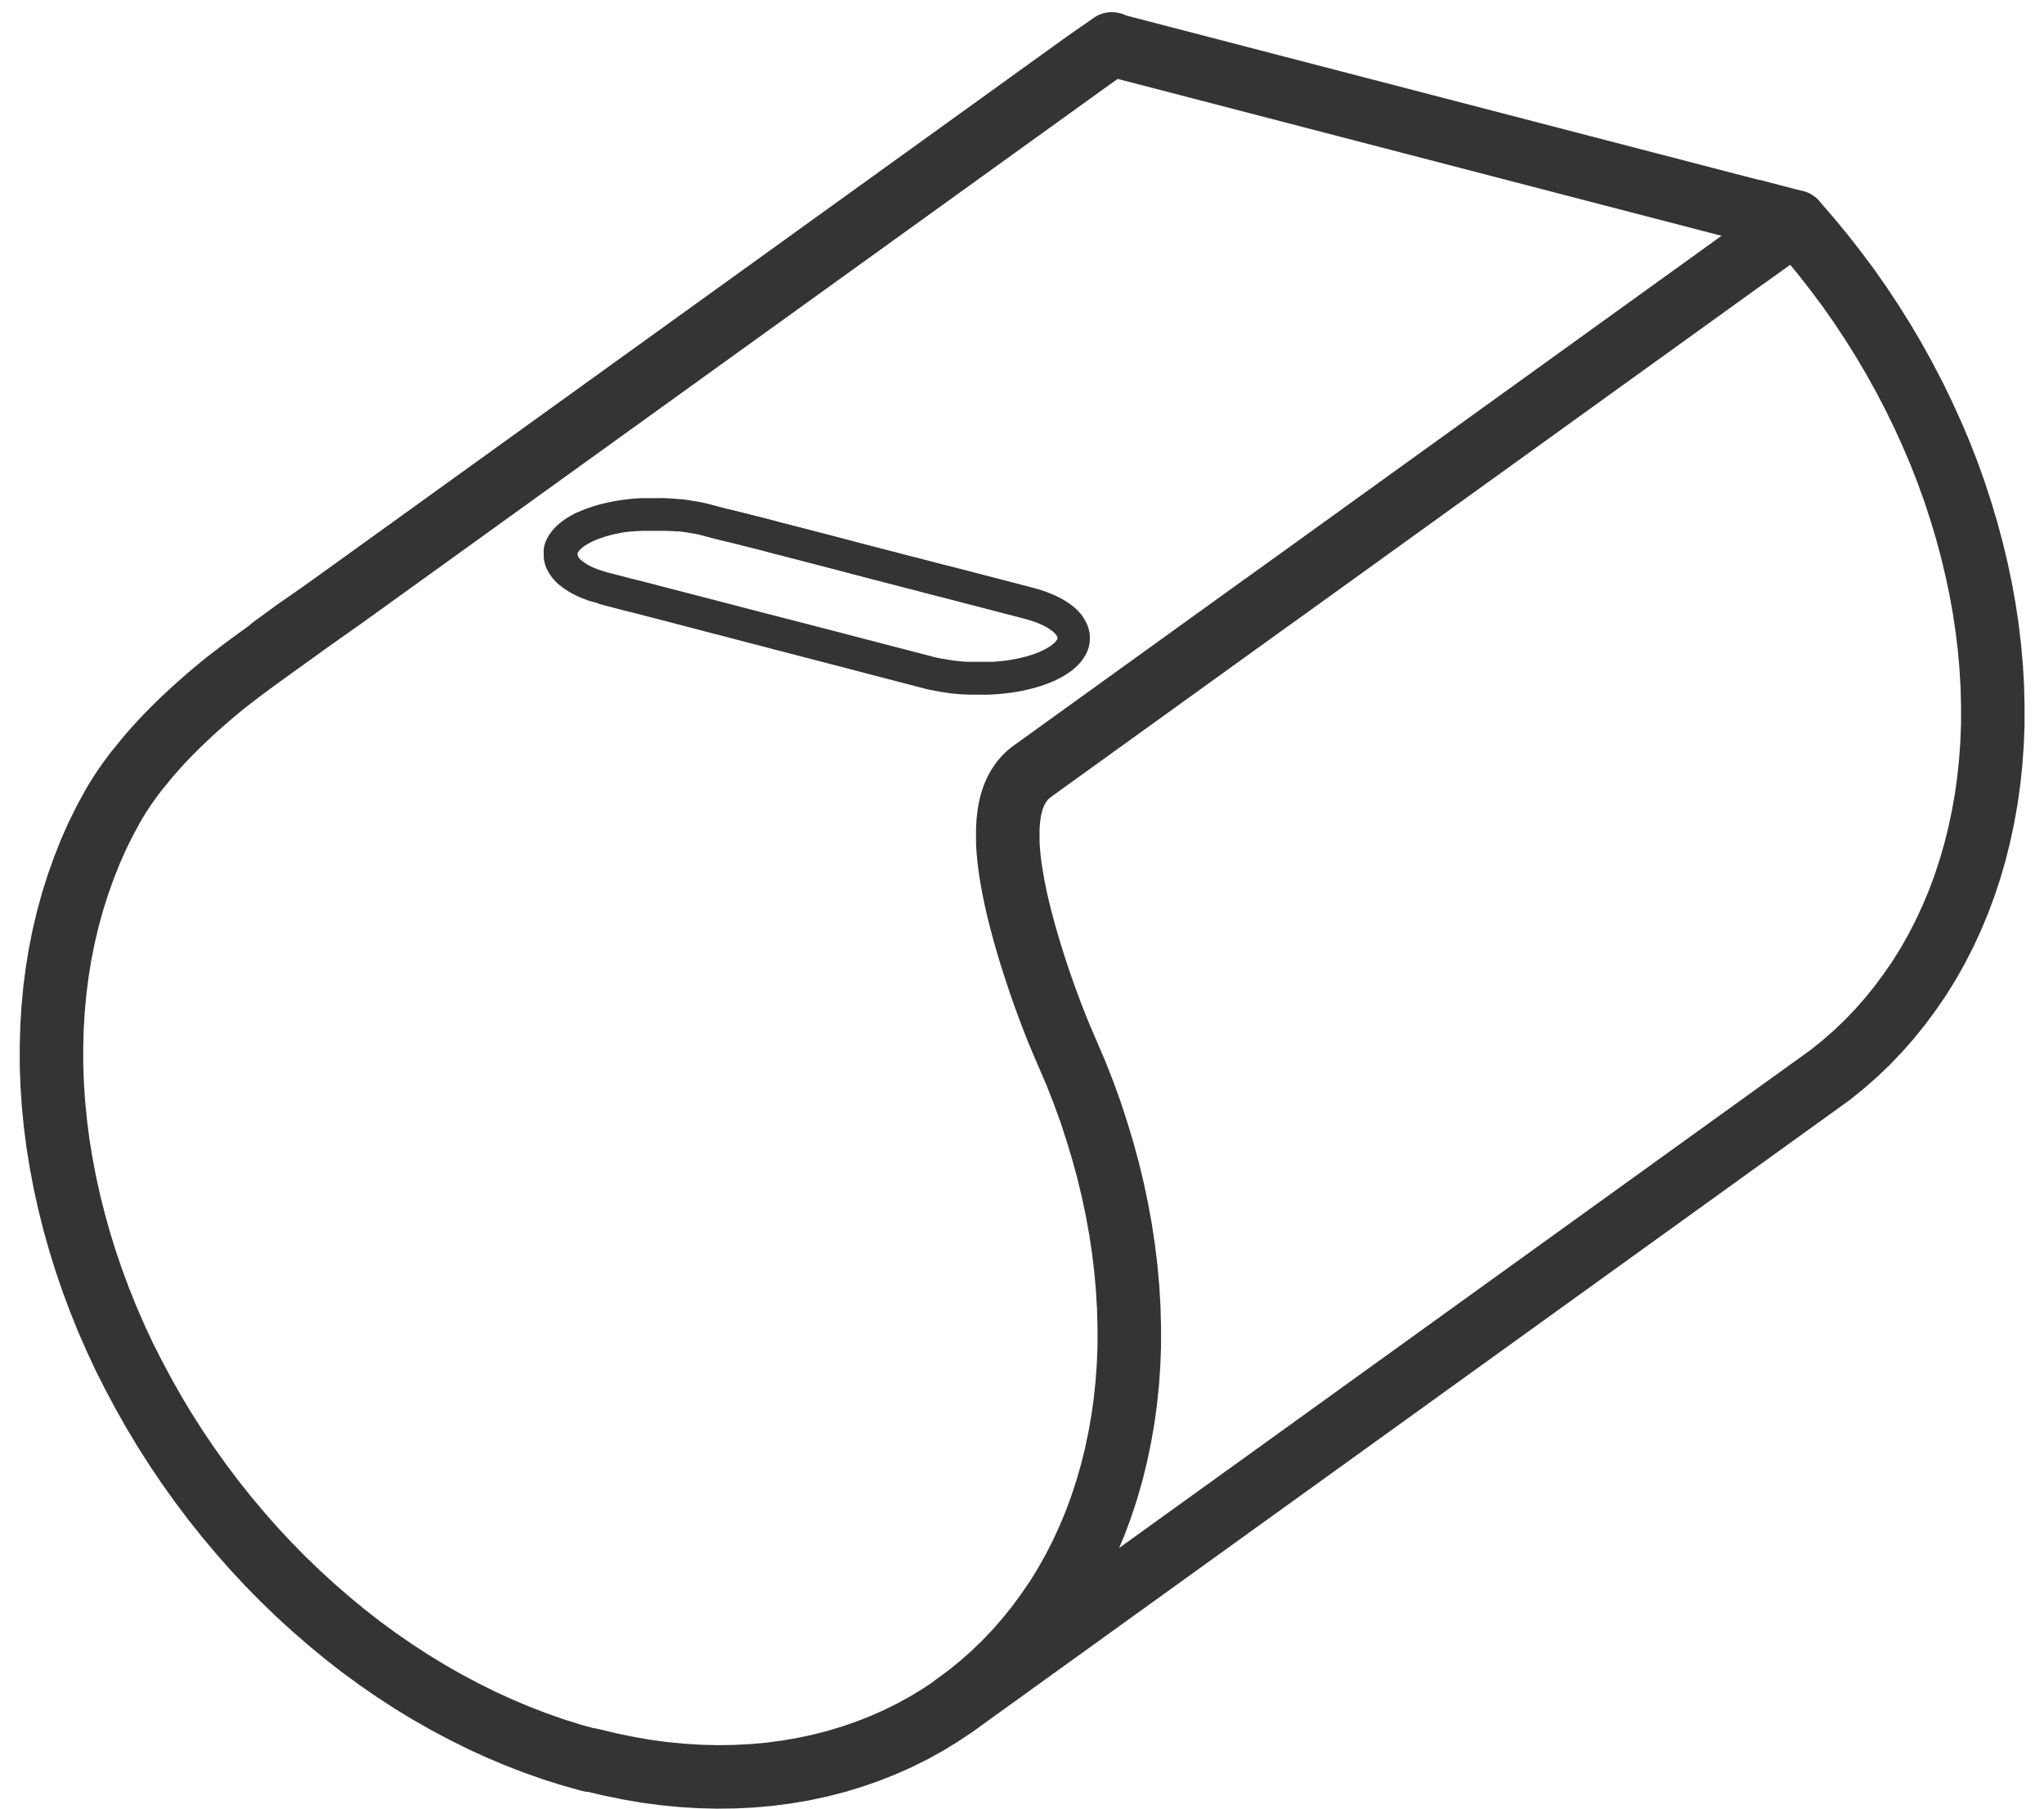
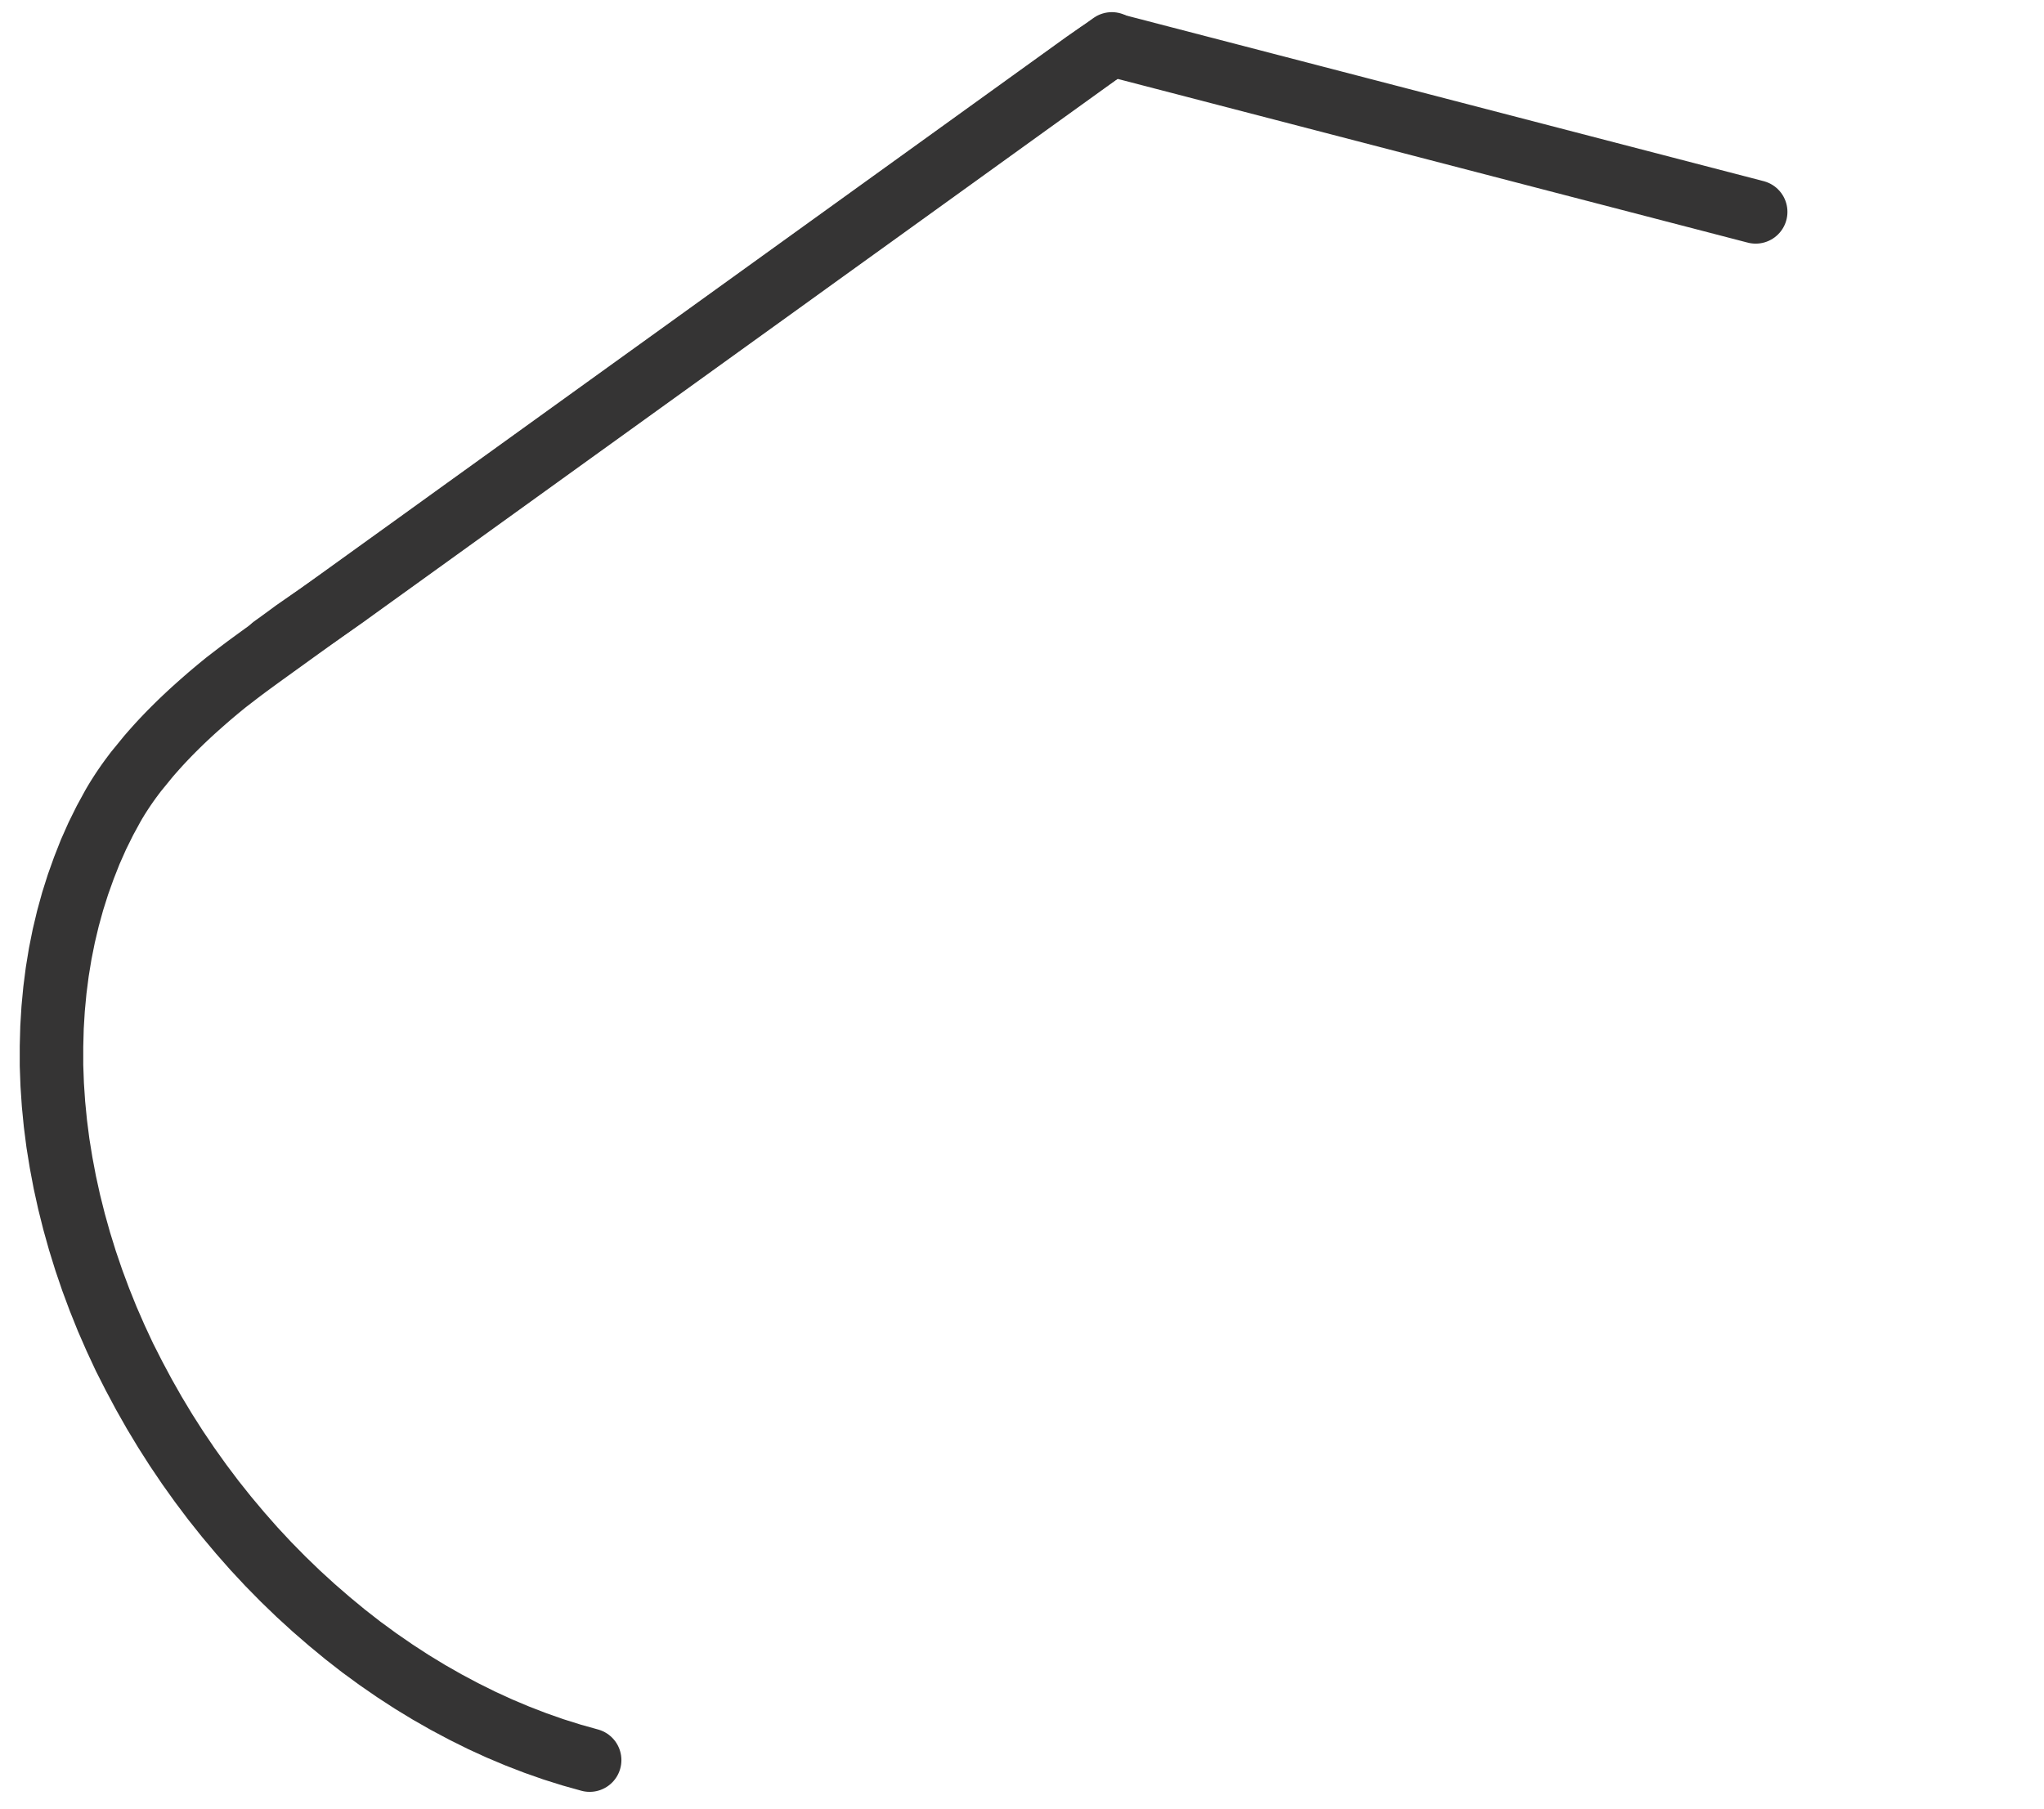
<svg xmlns="http://www.w3.org/2000/svg" width="61" height="54" viewBox="0 0 63.14 56.981">
  <defs>
    <style>.a,.b{fill:none;stroke:#353434;stroke-linecap:round;stroke-linejoin:round;}.b{stroke-width:2px;}</style>
  </defs>
  <g transform="translate(1 1.396)">
-     <path class="a" d="M1587.58,4633.26l.173.045.062.016.132.035.059.015.3.08.011,0,.177.046.01,0,.339.088.04.011.144.037.038.01.326.084.09.024.088.022.085.022.3.079.139.036.032.008.133.035.282.073.164.043.024.006.155.041.261.068.156.04.08.021.145.038.242.063.146.038.137.036.134.035.223.058.137.035.194.051.121.031.2.054.126.032.251.065.108.028.188.049.114.03.308.08.094.024.17.044.1.026.365.095.08.021.154.04.089.023.422.109.066.018.139.036.075.02.478.125.05.013.123.032.062.016.534.139.035.009.109.028.047.013.466.121.087.021.037.009.02,0,.032.007.066.014.024.005.01,0,.082.016.093.017.095.015.1.014.1.013.1.011.1.009.078.006h.022l.081.005h.018l.1.005h.019l.082,0,.1,0h.2l.1,0h.055l.028,0h.018l.1-.005.1-.006.1-.008.1-.01.1-.011.1-.012.1-.013.095-.016.093-.016.092-.018.091-.02.089-.021.087-.022.086-.023.084-.025.082-.025.08-.027.078-.027.076-.03.073-.03.071-.031.068-.033.066-.033.063-.034.06-.035.058-.036.055-.037.052-.037.047-.037h0l.046-.039.043-.039.008-.009.032-.032.037-.041.033-.041.03-.041.027-.042.024-.042.02-.042.017-.043.014-.043.01-.043.006-.042v0l0-.043v-.044l0-.043-.007-.043-.01-.043-.014-.043-.017-.043-.02-.043-.023-.042-.027-.042-.025-.035,0-.007-.033-.042-.027-.029-.009-.011-.04-.041-.043-.04-.046-.039-.049-.038-.052-.038-.055-.036-.058-.036-.06-.035-.063-.034-.066-.033h0l-.068-.032-.071-.031h0l-.072-.029-.075-.029-.078-.028-.08-.027-.082-.025-.084-.024-.086-.023-.632-.165-1.566-.407-.037-.009-.147-.038-.127-.033-.041-.011-.126-.032-.01,0-.193-.05-.078-.02-.006,0-.067-.017-.332-.087-.024-.006-.256-.067-.014,0-.38-.1-.038-.01-.271-.071-.029-.007-.321-.083-.051-.013-.287-.074-.043-.011-.262-.068-.064-.016-.3-.08-.057-.015-.2-.053-.076-.02-.321-.083-.071-.018-.145-.038-.087-.022-.338-.088-.083-.022-.086-.022-.1-.025-.357-.092-.095-.025-.028-.007-.107-.027-.376-.1-.076-.02-.03-.008-.085-.022-.4-.1-.028-.007-.087-.023-.035-.009-.4-.1-.02-.005-.109-.028-.015,0-.355-.092-.068-.018-.066-.018-.066-.017-.176-.045-.087-.022-.016,0-.073-.017-.049-.01-.023-.005-.019,0-.092-.018-.015,0-.078-.014-.094-.015-.05-.007-.046-.007-.1-.012-.022,0-.028,0-.048-.006-.1-.009-.027,0-.072-.006-.081-.005h-.019l-.1-.005-.067,0H1589l-.079,0-.1,0h-.032l-.068,0-.1.007h0l-.095.008-.1.009h0l-.053.006-.044.005-.1.012-.053.008-.042.006-.094.015-.093.016-.059.012-.034.006-.066.014-.024.005-.089.021-.087.021-.027.008-.059.015-.031.009-.053.016-.082.025-.08.027-.078.028-.076.028-.073.031-.071.031h0l-.065.03-.01,0-.055.028-.063.034-.061.035-.058.036-.055.037-.052.037-.049.038-.046.039-.043.04-.04.04-.036.041-.012.014-.022.027-.009.014-.021.028-.027.042-.024.043-.02.042-.017.042-.014.043-.005.024,0,.02,0,.028,0,.016,0,.043v.043l0,.03v.014l.006.04v0l.01.044.013.043.006.016.011.027.02.042.01.018.014.025.011.018.015.024.03.042.017.021.016.02.022.024.014.016.04.041.043.04.011.009.006,0,.029.025.049.039.052.037h0l.013.008.04.027.058.036.041.023.019.011.044.023.019.01.066.034.048.022.02.01.008,0,.063.028.073.03h0l.075.028.063.023.015,0,.08.027.01,0,.071.022.009,0,.075.021.031.008.055.015" transform="translate(-1570.146 -4616.103)" />
-     <path class="a" d="M1587.83,4633.333l-.056-.015-.028-.008-.077-.022h0l-.074-.023-.006,0-.078-.026-.021-.007-.055-.02-.074-.028-.01,0-.062-.026-.069-.03,0,0-.028-.013-.035-.017-.065-.032-.033-.018-.029-.016-.034-.02-.026-.015-.056-.035-.054-.036h0l-.013-.01-.036-.025-.048-.038-.045-.038h0l-.006-.005-.036-.033-.039-.039-.031-.035,0-.005-.032-.041h0l-.03-.041-.026-.041,0-.007-.019-.036,0-.008-.016-.034-.017-.042,0-.015-.009-.028-.01-.042-.006-.042h0l0-.042v-.043l0-.043.007-.042.005-.023,0-.019.01-.033,0-.01.017-.042.02-.042.023-.041.027-.042.03-.041.033-.041.036-.041.039-.039.015-.013.027-.025.045-.039.048-.037.051-.037.054-.036.057-.035.017-.01.043-.024.062-.034.065-.032.067-.032.07-.031.072-.029.074-.028.076-.027.078-.026.023-.007.057-.018.039-.011.044-.013.084-.023.086-.021.027-.006.061-.014.043-.009.046-.01.09-.018.092-.016.067-.011.026,0,.094-.014.079-.009.016,0,.039,0,.057-.006.1-.009.042,0,.054,0,.1-.006h.021l.077,0,.1,0h.308l.088,0h0l.1,0,.093,0h.006l.1.007.049,0,.048,0,.1.009.03,0,.027,0,.038,0,.095.012.033,0,.061.009.093.015.069.013.022,0,.09.019.013,0,.023,0,.052.011.07.016.017,0,.086.021.176.046.066.017.067.018.068.018.355.092.015,0,.11.028.02,0,.4.1.036.009.088.023.028.007.4.1.085.022.03.008.076.02.375.1.108.028.027.007.1.025.356.092.1.025.086.022.084.022.338.088.087.022.144.038.071.019.32.083.076.02.2.053.058.015.3.079.064.017.261.068.044.012.286.075.052.013.32.083.03.008.271.07.038.01.379.1.014,0,.255.067.024.006.37.1.043.011.031.008.024.006.21.055.01,0,.125.032.056.015.131.034.167.044.036.009.594.154,1.566.407.084.023.082.024.08.025.078.026.076.027.074.029.035.014.037.016.069.03.035.017.032.015.064.032.062.034.059.034.056.035.054.036.051.036.048.038.045.038.042.039.039.04.005.006.031.034.032.04,0,0,.028.039.026.041.023.042.02.042.017.042.013.042.01.043.007.042,0,.043v.042l0,.043,0,.01,0,.033-.01.042-.013.042-.017.042-.02.042-.023.042-.026.041-.03.041-.033.041-.036.04-.039.039-.018.017-.024.022-.045.038-.034.026-.014.011-.051.037-.054.036-.057.035-.059.035-.062.033-.065.033-.067.031-.07.031-.071.03-.074.028-.076.028-.078.026-.08.025-.082.024-.084.022-.085.021-.087.021-.089.019-.09.018-.091.016-.093.016-.094.013-.095.012-.1.011-.1.009-.1.008-.1.006-.1,0h-.05l-.048,0-.1,0h-.2l-.1,0-.052,0-.047,0-.074,0h-.025l-.1-.006h-.029l-.068-.005-.1-.01-.1-.01-.095-.012-.094-.014-.093-.015-.092-.016-.076-.014-.014,0-.019,0-.07-.015-.029-.007-.019,0-.039-.008-.086-.021-.467-.122-.046-.012-.109-.028-.034-.009-.534-.139-.061-.016-.124-.032-.05-.013-.479-.125-.075-.019-.139-.036-.065-.017-.422-.11-.088-.023-.155-.04-.079-.021-.366-.095-.1-.026-.171-.044-.094-.024-.309-.081-.113-.029-.188-.049-.108-.027-.252-.066-.125-.031-.206-.054-.12-.031-.2-.051-.136-.035-.224-.059-.133-.034-.138-.036-.146-.037-.242-.063-.144-.038-.081-.021-.155-.04-.262-.068-.155-.041-.024-.006-.164-.042-.283-.073-.133-.035-.032-.008-.14-.036-.3-.079-.086-.022-.088-.022-.09-.023-.326-.085-.038-.01-.143-.037-.04-.011-.339-.088-.01,0-.177-.046-.01,0-.3-.079-.059-.015-.131-.034-.062-.016-.174-.045" transform="translate(-1570.365 -4616.196)" />
    <path class="b" d="M1544.37,4581.45l.139-.1.138-.1.137-.1.136-.1.135-.1.134-.093.132-.091.13-.09.128-.089.063-.043.062-.042.062-.042.061-.042.06-.042.059-.041.058-.041.058-.04.057-.039.056-.039.055-.039.054-.037.053-.038.052-.036.051-.036.05-.035.049-.035.048-.033.047-.033.045-.032.044-.032.043-.032.394-.284,1.313-.945,1.313-.946,1.313-.946,1.313-.946,1.313-.946,1.313-.945,1.313-.946,1.313-.946,1.313-.946,1.313-.945,1.313-.947,1.313-.945,1.313-.946,1.313-.946,1.313-.946,1.313-.946,1.313-.945,1.313-.946" transform="translate(-1537.395 -4562.463)" />
    <path class="b" d="M1529,4616.505l-.571-.16-.57-.179-.569-.2-.567-.219-.565-.238-.561-.257-.557-.277-.553-.294-.548-.312-.542-.33-.535-.348-.529-.365-.521-.381-.513-.4-.5-.413-.495-.429-.485-.443-.474-.458-.463-.471-.452-.485-.44-.5-.427-.509-.415-.521-.4-.532-.387-.542-.373-.552-.358-.561-.343-.57-.327-.577-.312-.584-.3-.591-.279-.6-.262-.6-.244-.607-.227-.61-.209-.613-.191-.616-.173-.618-.155-.619-.136-.618-.117-.619-.1-.617-.079-.616-.06-.613-.041-.61-.022-.605,0-.6.016-.6.036-.59.055-.583.074-.577.093-.568.112-.56.131-.551.149-.541.168-.531.186-.52.2-.508.222-.5.239-.483.257-.471.067-.115.071-.117.074-.117.077-.119.081-.12.083-.12.086-.12.09-.121.092-.122.1-.122.1-.122.1-.123.1-.122.106-.122.108-.122.11-.122.113-.122.115-.121.117-.121.119-.12.12-.119.122-.119.123-.117.125-.117.126-.116.127-.114.128-.114.129-.113.129-.112.13-.11.13-.109.13-.107.13-.106.13-.1.13-.1.13-.1.132-.1.134-.1.136-.1.137-.1.137-.1.138-.1.139-.1.138-.1.619-.446,1.313-.947,1.313-.946,1.313-.945,1.313-.947,1.313-.945,1.313-.946,1.313-.946,1.313-.946,1.313-.945,1.313-.946,1.313-.946,1.313-.946,1.313-.946,1.313-.946,1.313-.946,1.313-.946,1.313-.946,1.313-.946,1.313-.946.423-.293.435-.275,1.258.327,19.007,4.94" transform="translate(-1512.045 -4562.463)" />
-     <path class="b" d="M1670.364,4588.392l-.74.533-.615.443-.076.054-.078.056-.145.1-.489.353-1.071.772-.14.1-.019.014-.126.091-.077.055-1.218.878-.269.193-1.313.946-.483.348-.946.682-.889.64-1.313.946-1.313.945-1.313.946-.23.166-.078.056-.321.231-.17.123-.065.047-1.313.946-.319.23-.495.356-.316.228-.507.364-.058.042-.3.214-.381.275-1.128.812-.127.092-1.313.946-1.313.946-1.313.946-1.313.946-.223.161-.077.055-.038.028-.02.015-.022.017-.041.032-.04.035-.038.034-.037.037-.036.038-.035.039-.033.04-.032.042-.031.042-.03.044-.029.045-.028.046-.026.047-.025.048-.013.026-.011.023-.023.05-.022.051-.02.053-.019.054-.018.054-.017.055-.03.114-.026.117-.02.11,0,.01-.017.124-.014.126-.009.129-.006.132,0,.134v.135l0,.138.007.139.01.14.013.141.015.142.017.142.02.143.022.142.023.142.025.143.027.146.03.148.031.149.033.151.035.153.037.154.039.157.041.157.042.158.043.161.045.16.047.162.048.163.049.163.051.164.052.165.053.165.054.165.055.165.056.165.057.165.058.164.059.164.06.164.061.162.061.162.062.16.063.16.063.159.064.156.065.155.065.153.065.152.065.15.257.6.239.608.222.611.2.614.186.616.168.618.149.619.13.618.112.618.093.617.074.615.055.612.036.609.016.6,0,.6,0,.045-.021.549-.016.234-.025.354-.06.582-.08.574-.1.566-.117.558-.136.548-.155.539-.173.527-.191.516-.209.5-.227.493-.245.479-.262.466-.216.35-.063.1-.3.438-.311.422-.328.407-.343.391-.358.375-.373.358-.387.341-.4.323-.415.305" transform="translate(-1615.442 -4582.797)" />
    <path class="b" d="M1590.852,4812.75" transform="translate(-1573.848 -4758.746)" />
-     <path class="b" d="M1627.512,4586.876l1.258.327.435.5.423.513.41.525.4.535.382.545.367.555.353.564.337.571.321.58.306.586.289.593.273.6.256.6.238.607.22.612.2.613.185.616.166.617.148.618.13.618.111.618.092.616.073.614.054.611.035.608.015.6,0,.6-.023.594-.042.587-.061.581-.08.573-.1.565-.118.557-.137.547-.155.537-.173.526-.192.516-.209.5-.228.491-.245.479-.262.465-.279.451-.3.437-.312.422-.327.406-.343.391-.358.375-.373.357-.387.339-.4.324-.415.3-.914.658-1.313.946-1.313.946-1.313.946-1.313.946-1.313.946-1.313.946-1.313.946-1.313.946-1.313.946-1.313.946-1.313.946-1.313.946-1.313.945-1.313.946-1.313.946-1.313.946-1.313.946-1.313.946-1.313.946-1.313.946-.428.287-.44.269-.452.25-.464.23-.474.211-.485.191-.495.171-.5.151-.513.131-.521.111-.529.09-.535.07-.542.048-.548.028-.553.007-.558-.014-.561-.035-.565-.055-.567-.076-.569-.1-.57-.117-.571-.137" transform="translate(-1573.848 -4581.609)" />
  </g>
</svg>